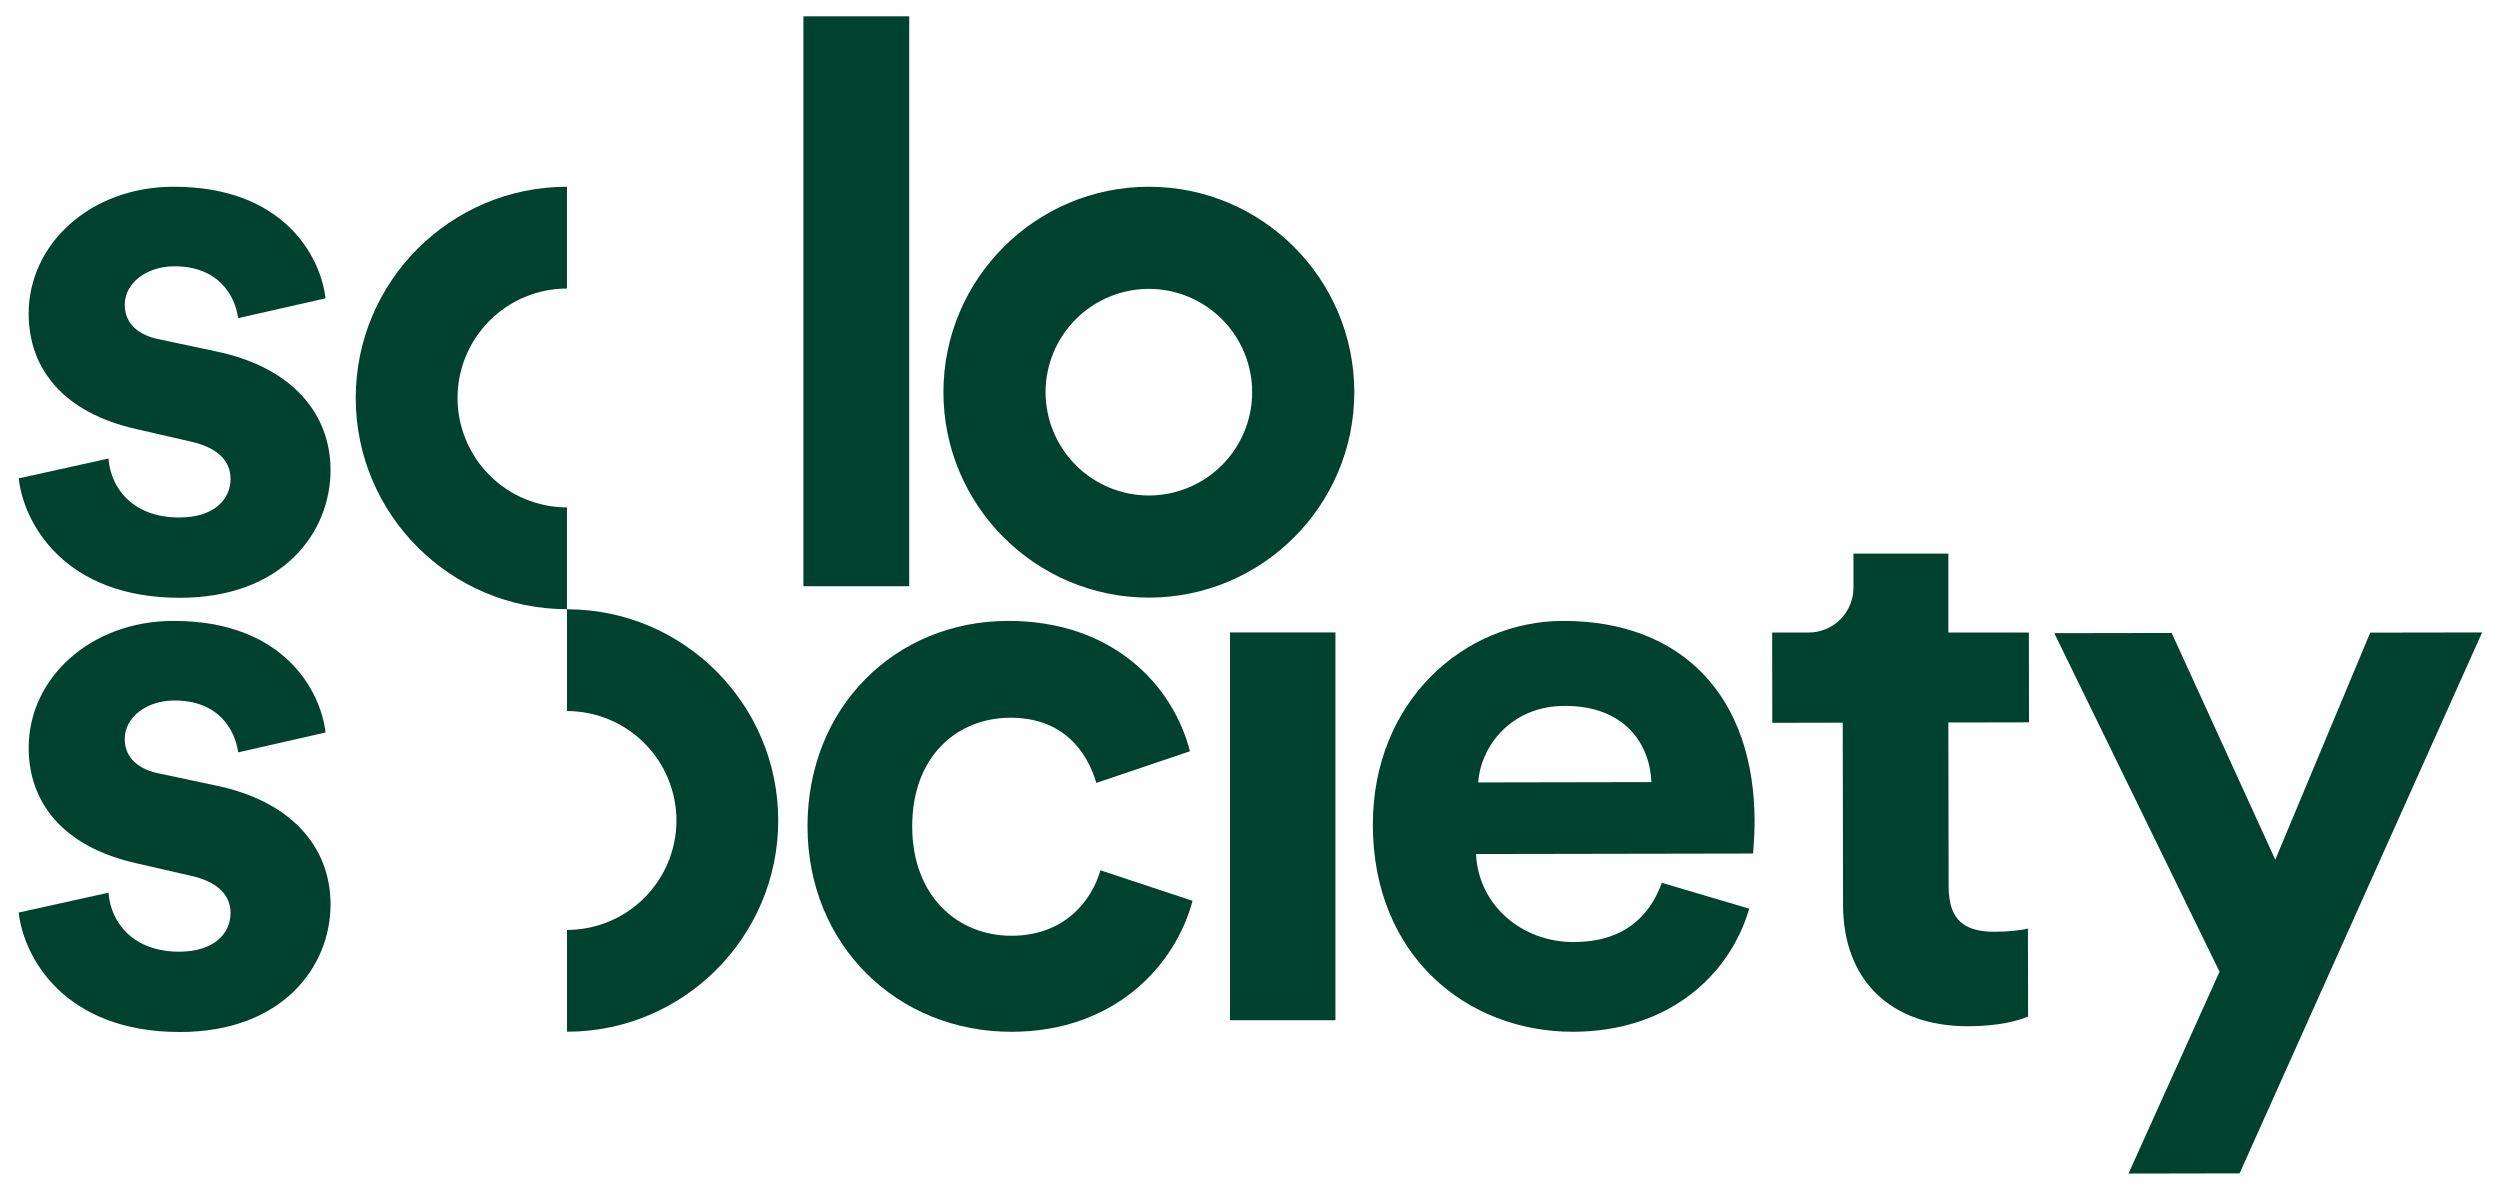
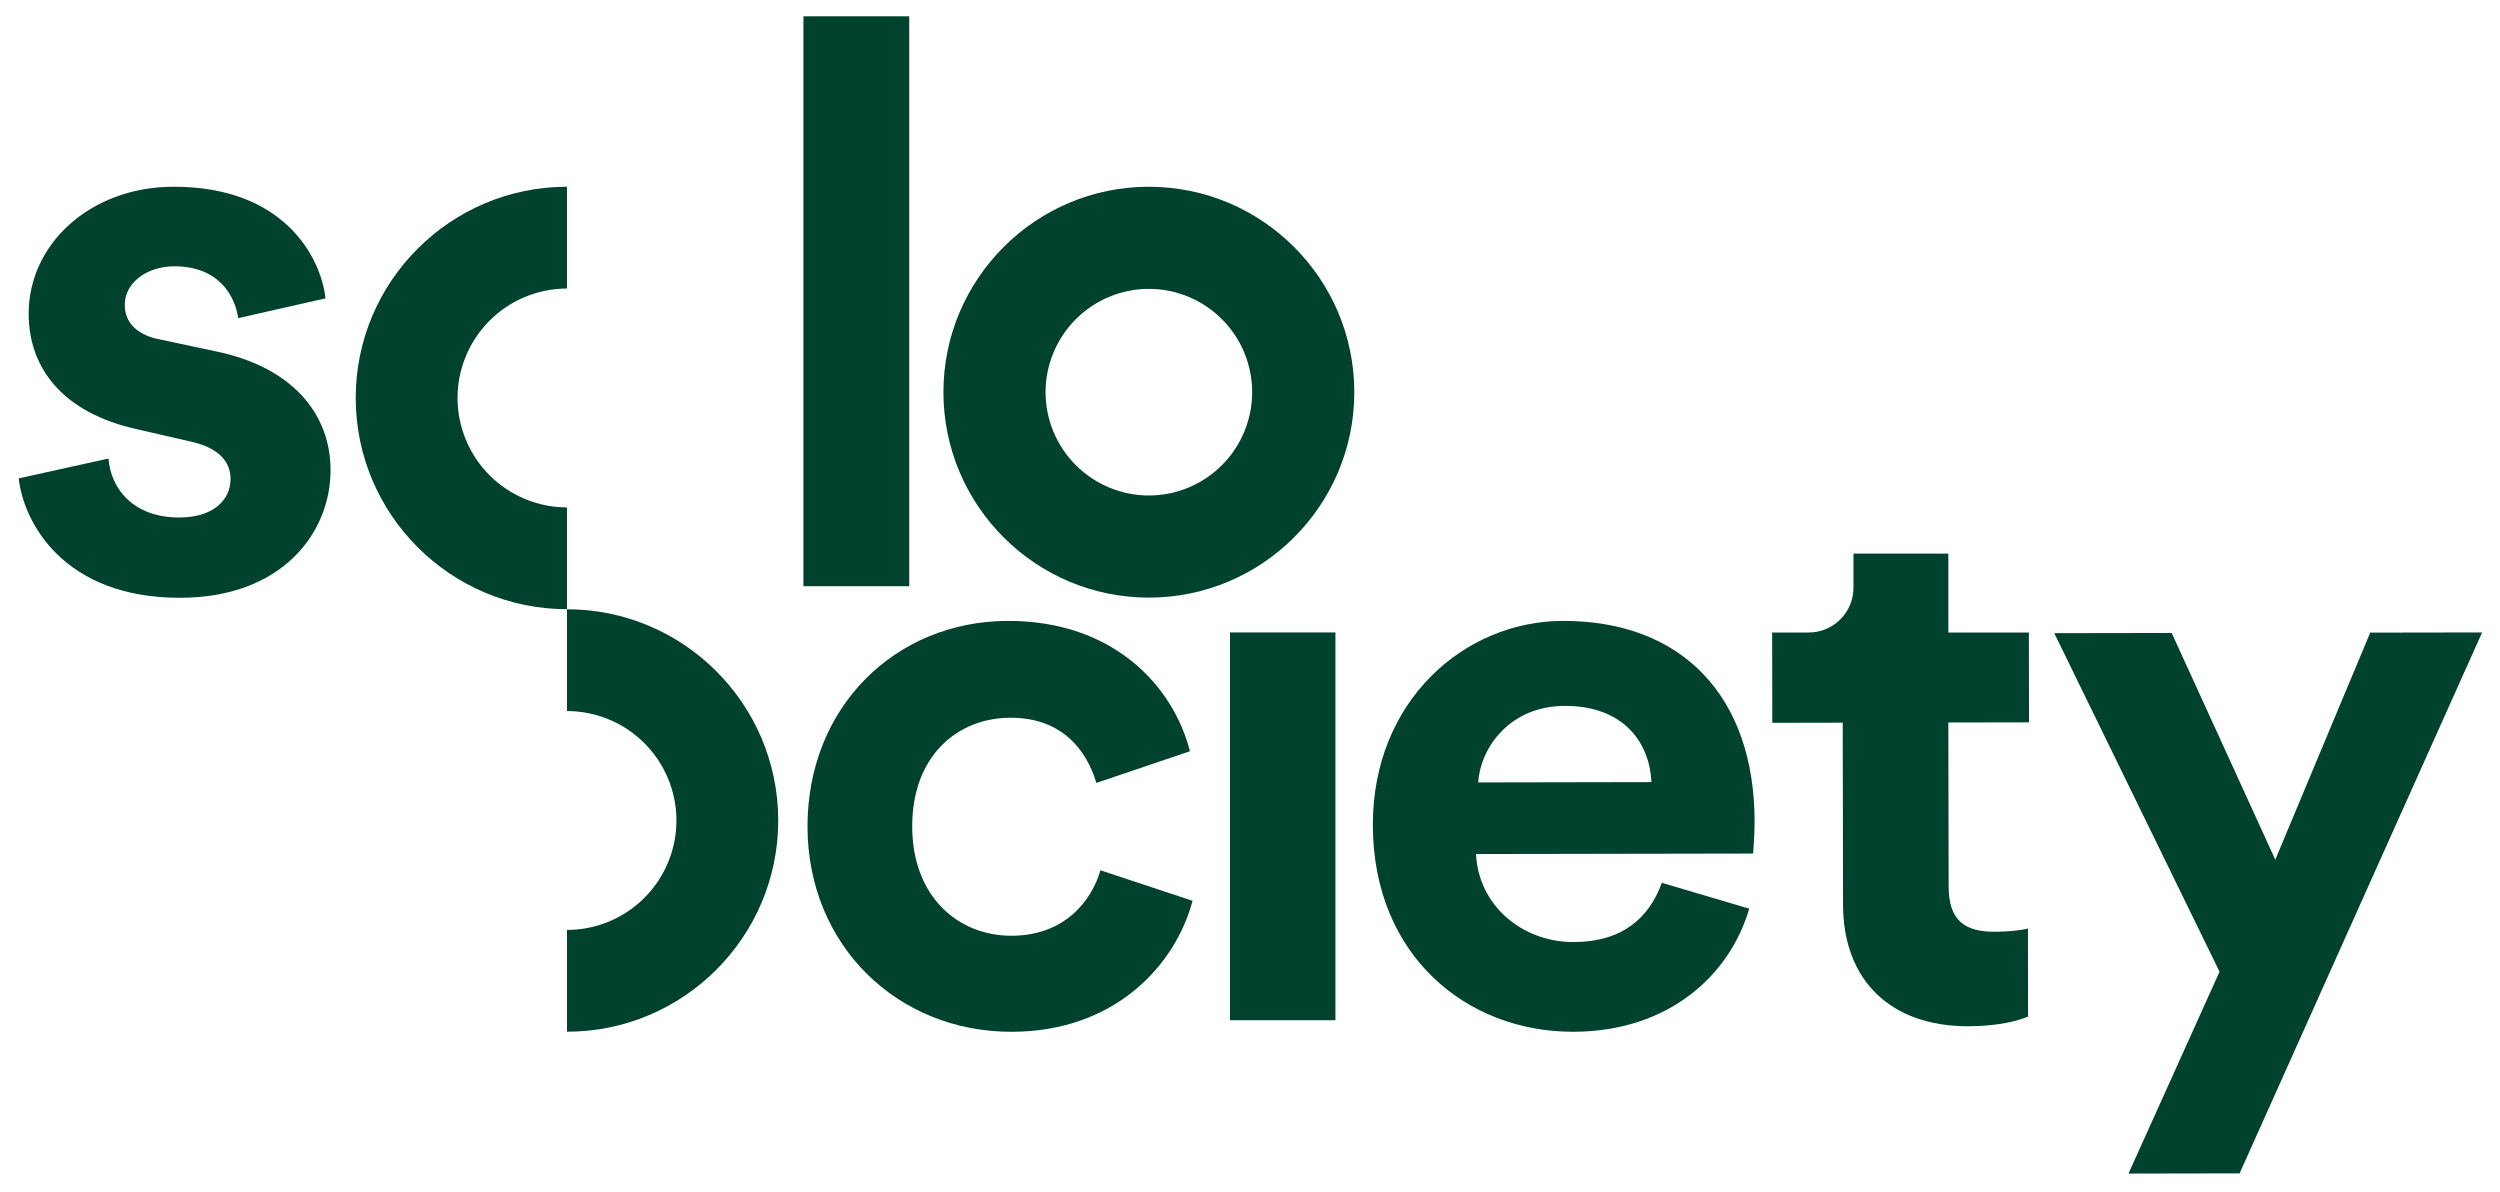
<svg xmlns="http://www.w3.org/2000/svg" width="86" height="41" viewBox="0 0 86 41" fill="none">
  <path d="M68.632 32.053C67.586 32.055 67.035 31.671 67.033 30.488L67.023 24.854L69.798 24.849L69.793 21.759H67.023V19.045H63.759V20.219C63.758 20.628 63.596 21.019 63.307 21.308C63.018 21.597 62.627 21.759 62.218 21.759H60.962L60.967 24.865L63.39 24.86L63.401 31.126C63.405 33.741 65.059 35.307 67.702 35.303C68.775 35.301 69.436 35.108 69.766 34.97L69.761 31.941C69.568 31.997 69.073 32.052 68.632 32.053Z" fill="#00422E" />
  <path d="M31.277 20.166H27.638V0.561H31.277V20.166Z" fill="#00422E" />
  <path d="M3.731 15.774C3.815 16.83 4.602 17.805 6.172 17.802C7.364 17.8 7.932 17.176 7.931 16.471C7.929 15.876 7.522 15.389 6.493 15.174L4.731 14.77C2.157 14.205 0.989 12.665 0.986 10.794C0.982 8.411 3.091 6.429 5.963 6.424C9.756 6.417 11.034 8.826 11.198 10.263L8.193 10.944C8.083 10.159 7.512 9.158 5.995 9.161C5.047 9.162 4.289 9.732 4.291 10.49C4.292 11.141 4.78 11.546 5.511 11.679L7.409 12.083C10.037 12.621 11.367 14.216 11.371 16.168C11.374 18.334 9.698 20.559 6.204 20.564C2.195 20.572 0.809 17.974 0.644 16.456L3.731 15.774Z" fill="#00422E" />
-   <path d="M3.731 30.709C3.815 31.766 4.602 32.74 6.172 32.738C7.364 32.736 7.932 32.111 7.931 31.407C7.929 30.811 7.522 30.324 6.493 30.11L4.731 29.706C2.157 29.14 0.989 27.6 0.986 25.73C0.982 23.346 3.091 21.364 5.963 21.359C9.756 21.353 11.034 23.762 11.198 25.198L8.193 25.881C8.083 25.095 7.512 24.093 5.995 24.097C5.047 24.098 4.289 24.668 4.291 25.426C4.292 26.077 4.78 26.482 5.511 26.615L7.409 27.019C10.037 27.557 11.367 29.152 11.371 31.103C11.374 33.27 9.698 35.495 6.204 35.501C2.195 35.508 0.809 32.91 0.644 31.391L3.731 30.709Z" fill="#00422E" />
  <path d="M19.505 35.491V31.99C20.503 31.989 21.46 31.592 22.166 30.886C22.872 30.18 23.269 29.224 23.27 28.225C23.269 27.227 22.872 26.27 22.166 25.564C21.46 24.858 20.503 24.462 19.505 24.46V20.959C23.511 20.959 26.771 24.218 26.771 28.225C26.771 32.231 23.511 35.491 19.505 35.491Z" fill="#00422E" />
  <path d="M19.504 6.424V9.925C18.506 9.926 17.549 10.323 16.843 11.029C16.137 11.735 15.74 12.691 15.739 13.69C15.74 14.688 16.137 15.645 16.843 16.351C17.549 17.056 18.506 17.454 19.504 17.455V20.956C15.497 20.956 12.237 17.696 12.237 13.69C12.237 9.683 15.497 6.424 19.504 6.424Z" fill="#00422E" />
  <path d="M31.38 28.432C31.384 30.843 32.956 32.193 34.798 32.19C36.64 32.187 37.558 30.967 37.855 29.938L41.024 30.988C40.432 33.21 38.351 35.487 34.804 35.494C30.878 35.5 27.786 32.528 27.778 28.439C27.772 24.323 30.8 21.366 34.672 21.359C38.3 21.353 40.362 23.598 40.934 25.843L37.714 26.932C37.387 25.822 36.545 24.686 34.758 24.69C32.917 24.694 31.376 26.022 31.38 28.432Z" fill="#00422E" />
  <path d="M60.174 31.258C59.501 33.561 57.392 35.488 54.116 35.493C50.46 35.499 47.233 32.878 47.226 28.383C47.218 24.132 50.355 21.365 53.766 21.359C57.882 21.353 60.351 23.974 60.358 28.253C60.359 28.766 60.307 29.309 60.307 29.362L50.775 29.379C50.858 31.139 52.35 32.41 54.137 32.407C55.816 32.404 56.735 31.563 57.167 30.369L60.174 31.258ZM56.809 26.904C56.752 25.578 55.884 24.279 53.826 24.283C51.957 24.286 50.931 25.697 50.851 26.915L56.809 26.904Z" fill="#00422E" />
  <path d="M73.22 40.371L76.352 33.427L70.667 21.781L74.706 21.774L78.27 29.574L81.536 21.762L85.385 21.756L77.042 40.364L73.22 40.371Z" fill="#00422E" />
  <path d="M32.454 13.492C32.454 9.595 35.624 6.424 39.521 6.424C43.418 6.424 46.588 9.594 46.588 13.491C46.588 17.388 43.418 20.558 39.521 20.558C35.624 20.558 32.454 17.388 32.454 13.491V13.492ZM35.967 13.492C35.968 14.434 36.343 15.337 37.009 16.003C37.676 16.669 38.579 17.044 39.521 17.045C40.464 17.044 41.367 16.669 42.033 16.003C42.7 15.337 43.074 14.433 43.075 13.491C43.074 12.549 42.7 11.645 42.033 10.979C41.367 10.312 40.463 9.938 39.521 9.937C38.578 9.938 37.675 10.313 37.009 10.979C36.343 11.646 35.968 12.549 35.967 13.492Z" fill="#00422E" />
  <path d="M45.939 35.096H42.312V21.756H45.939V35.096Z" fill="#00422E" />
</svg>